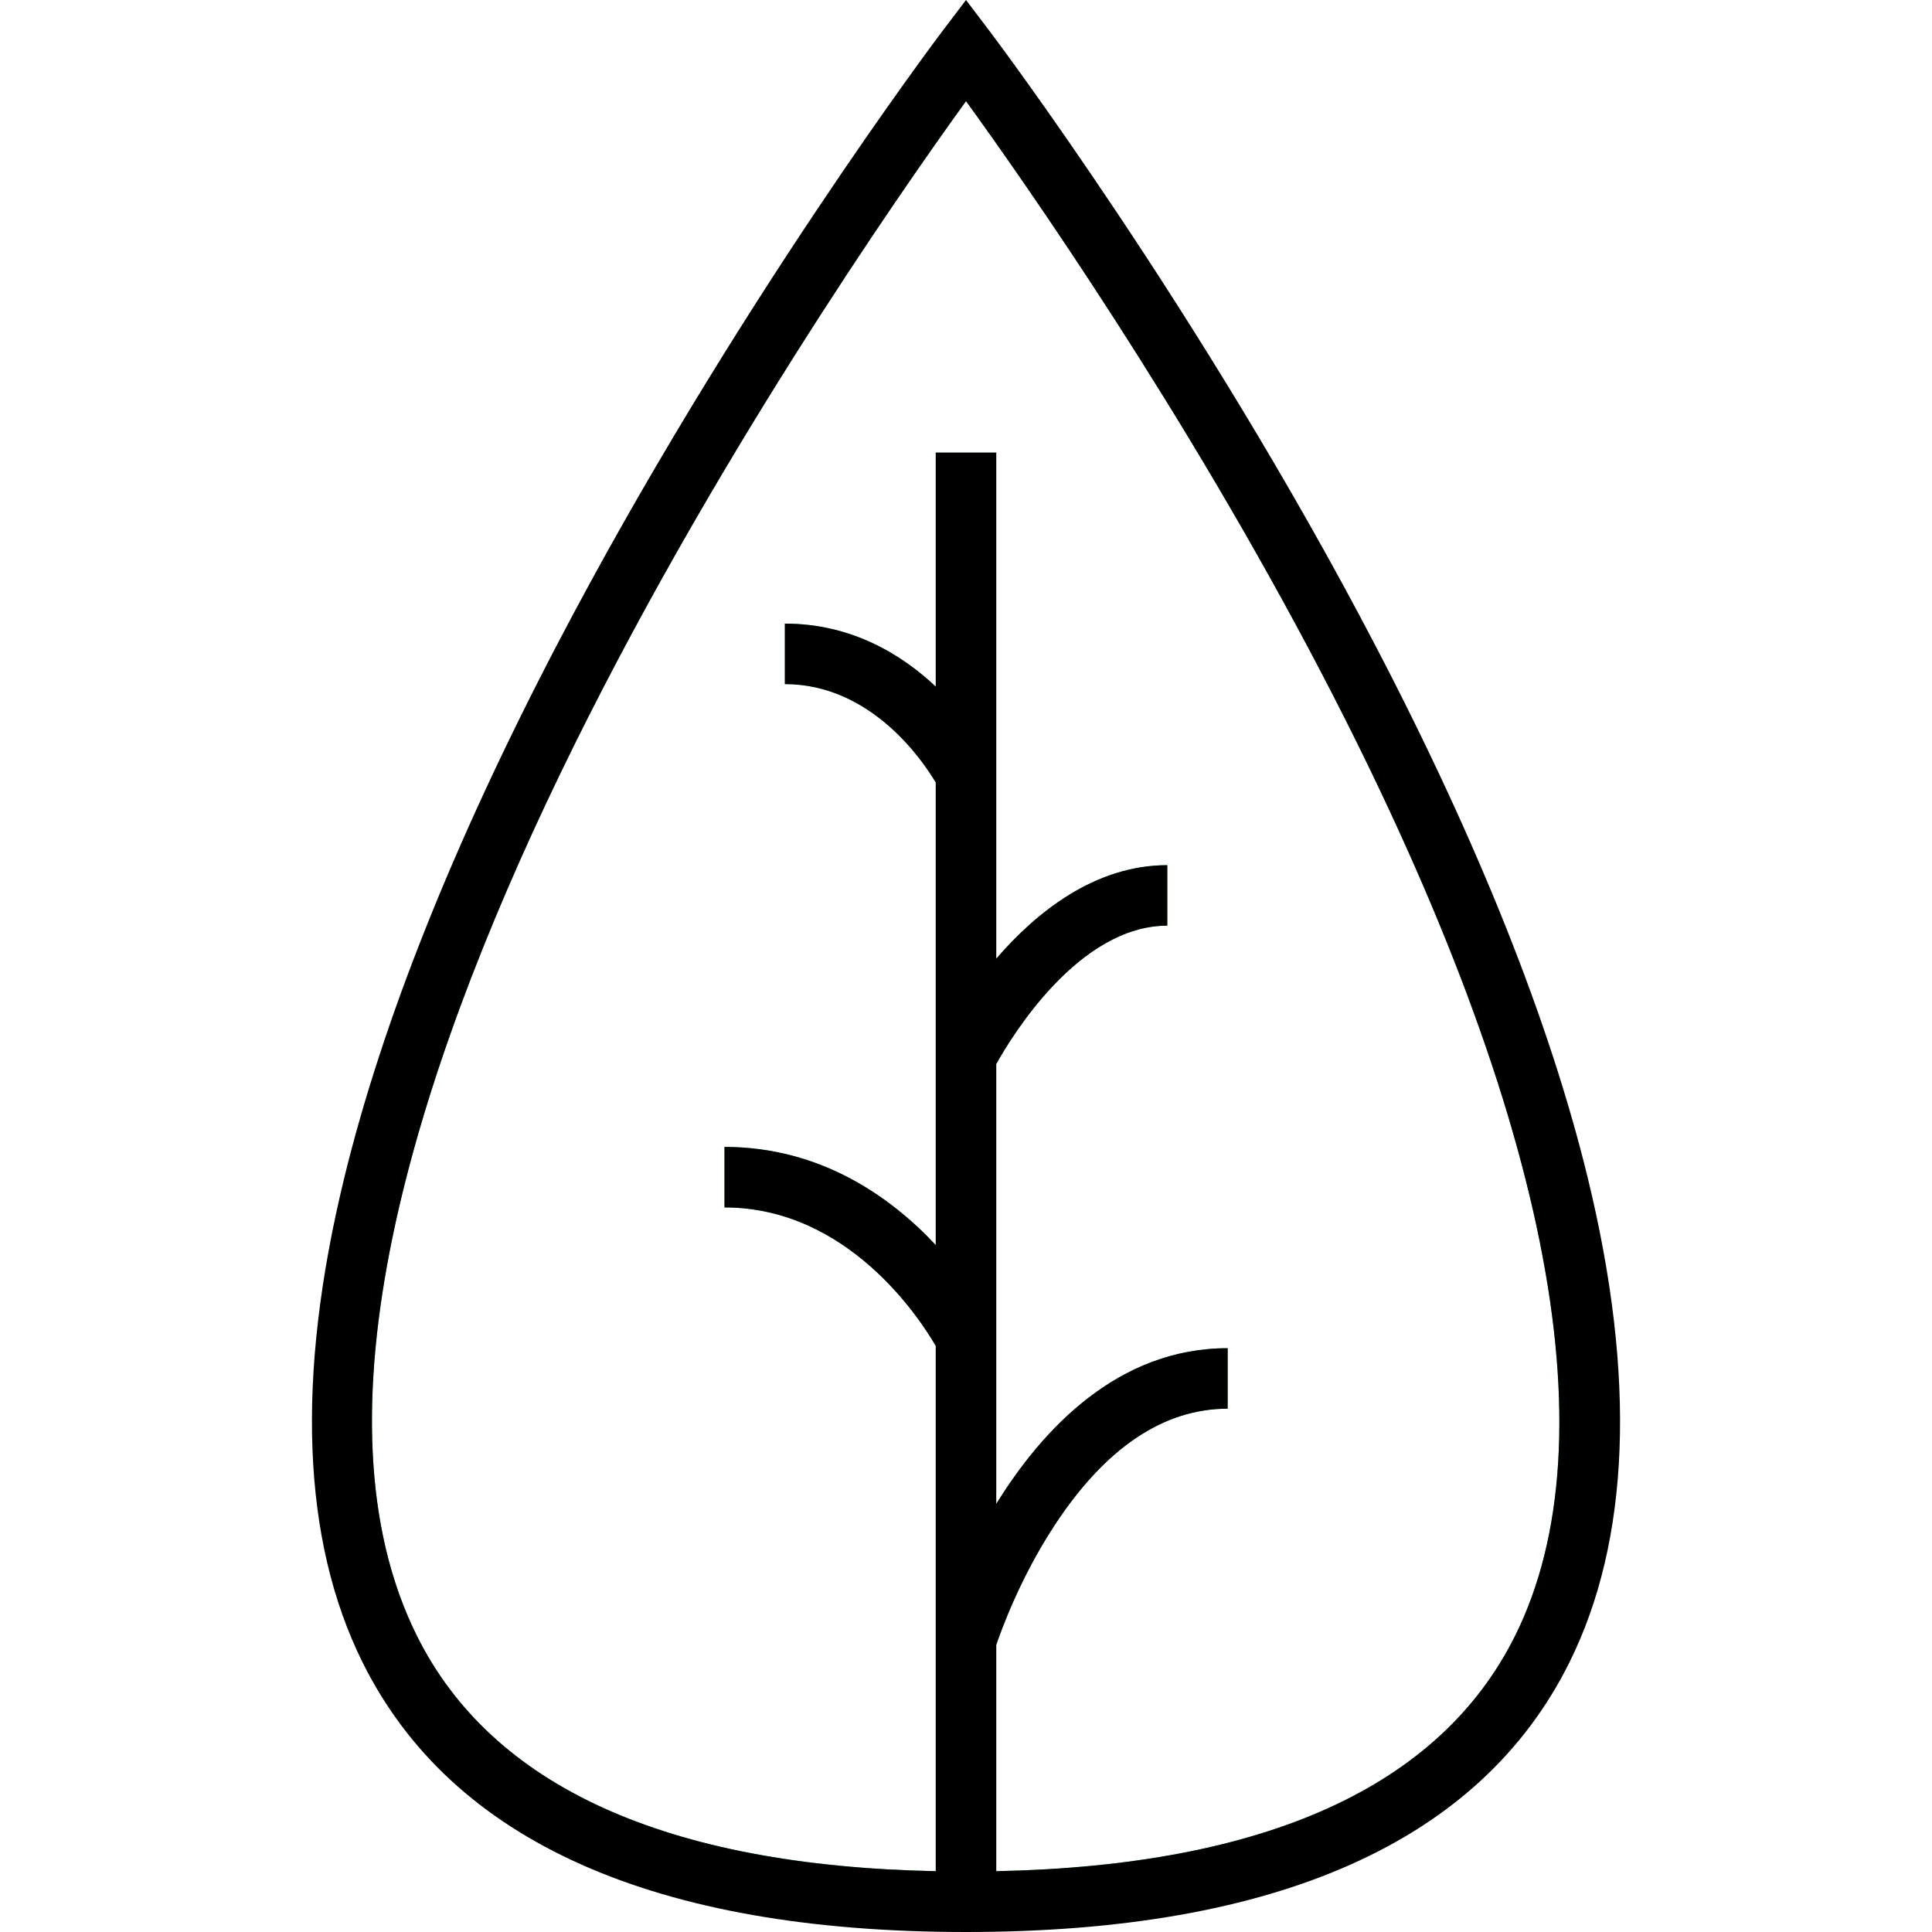
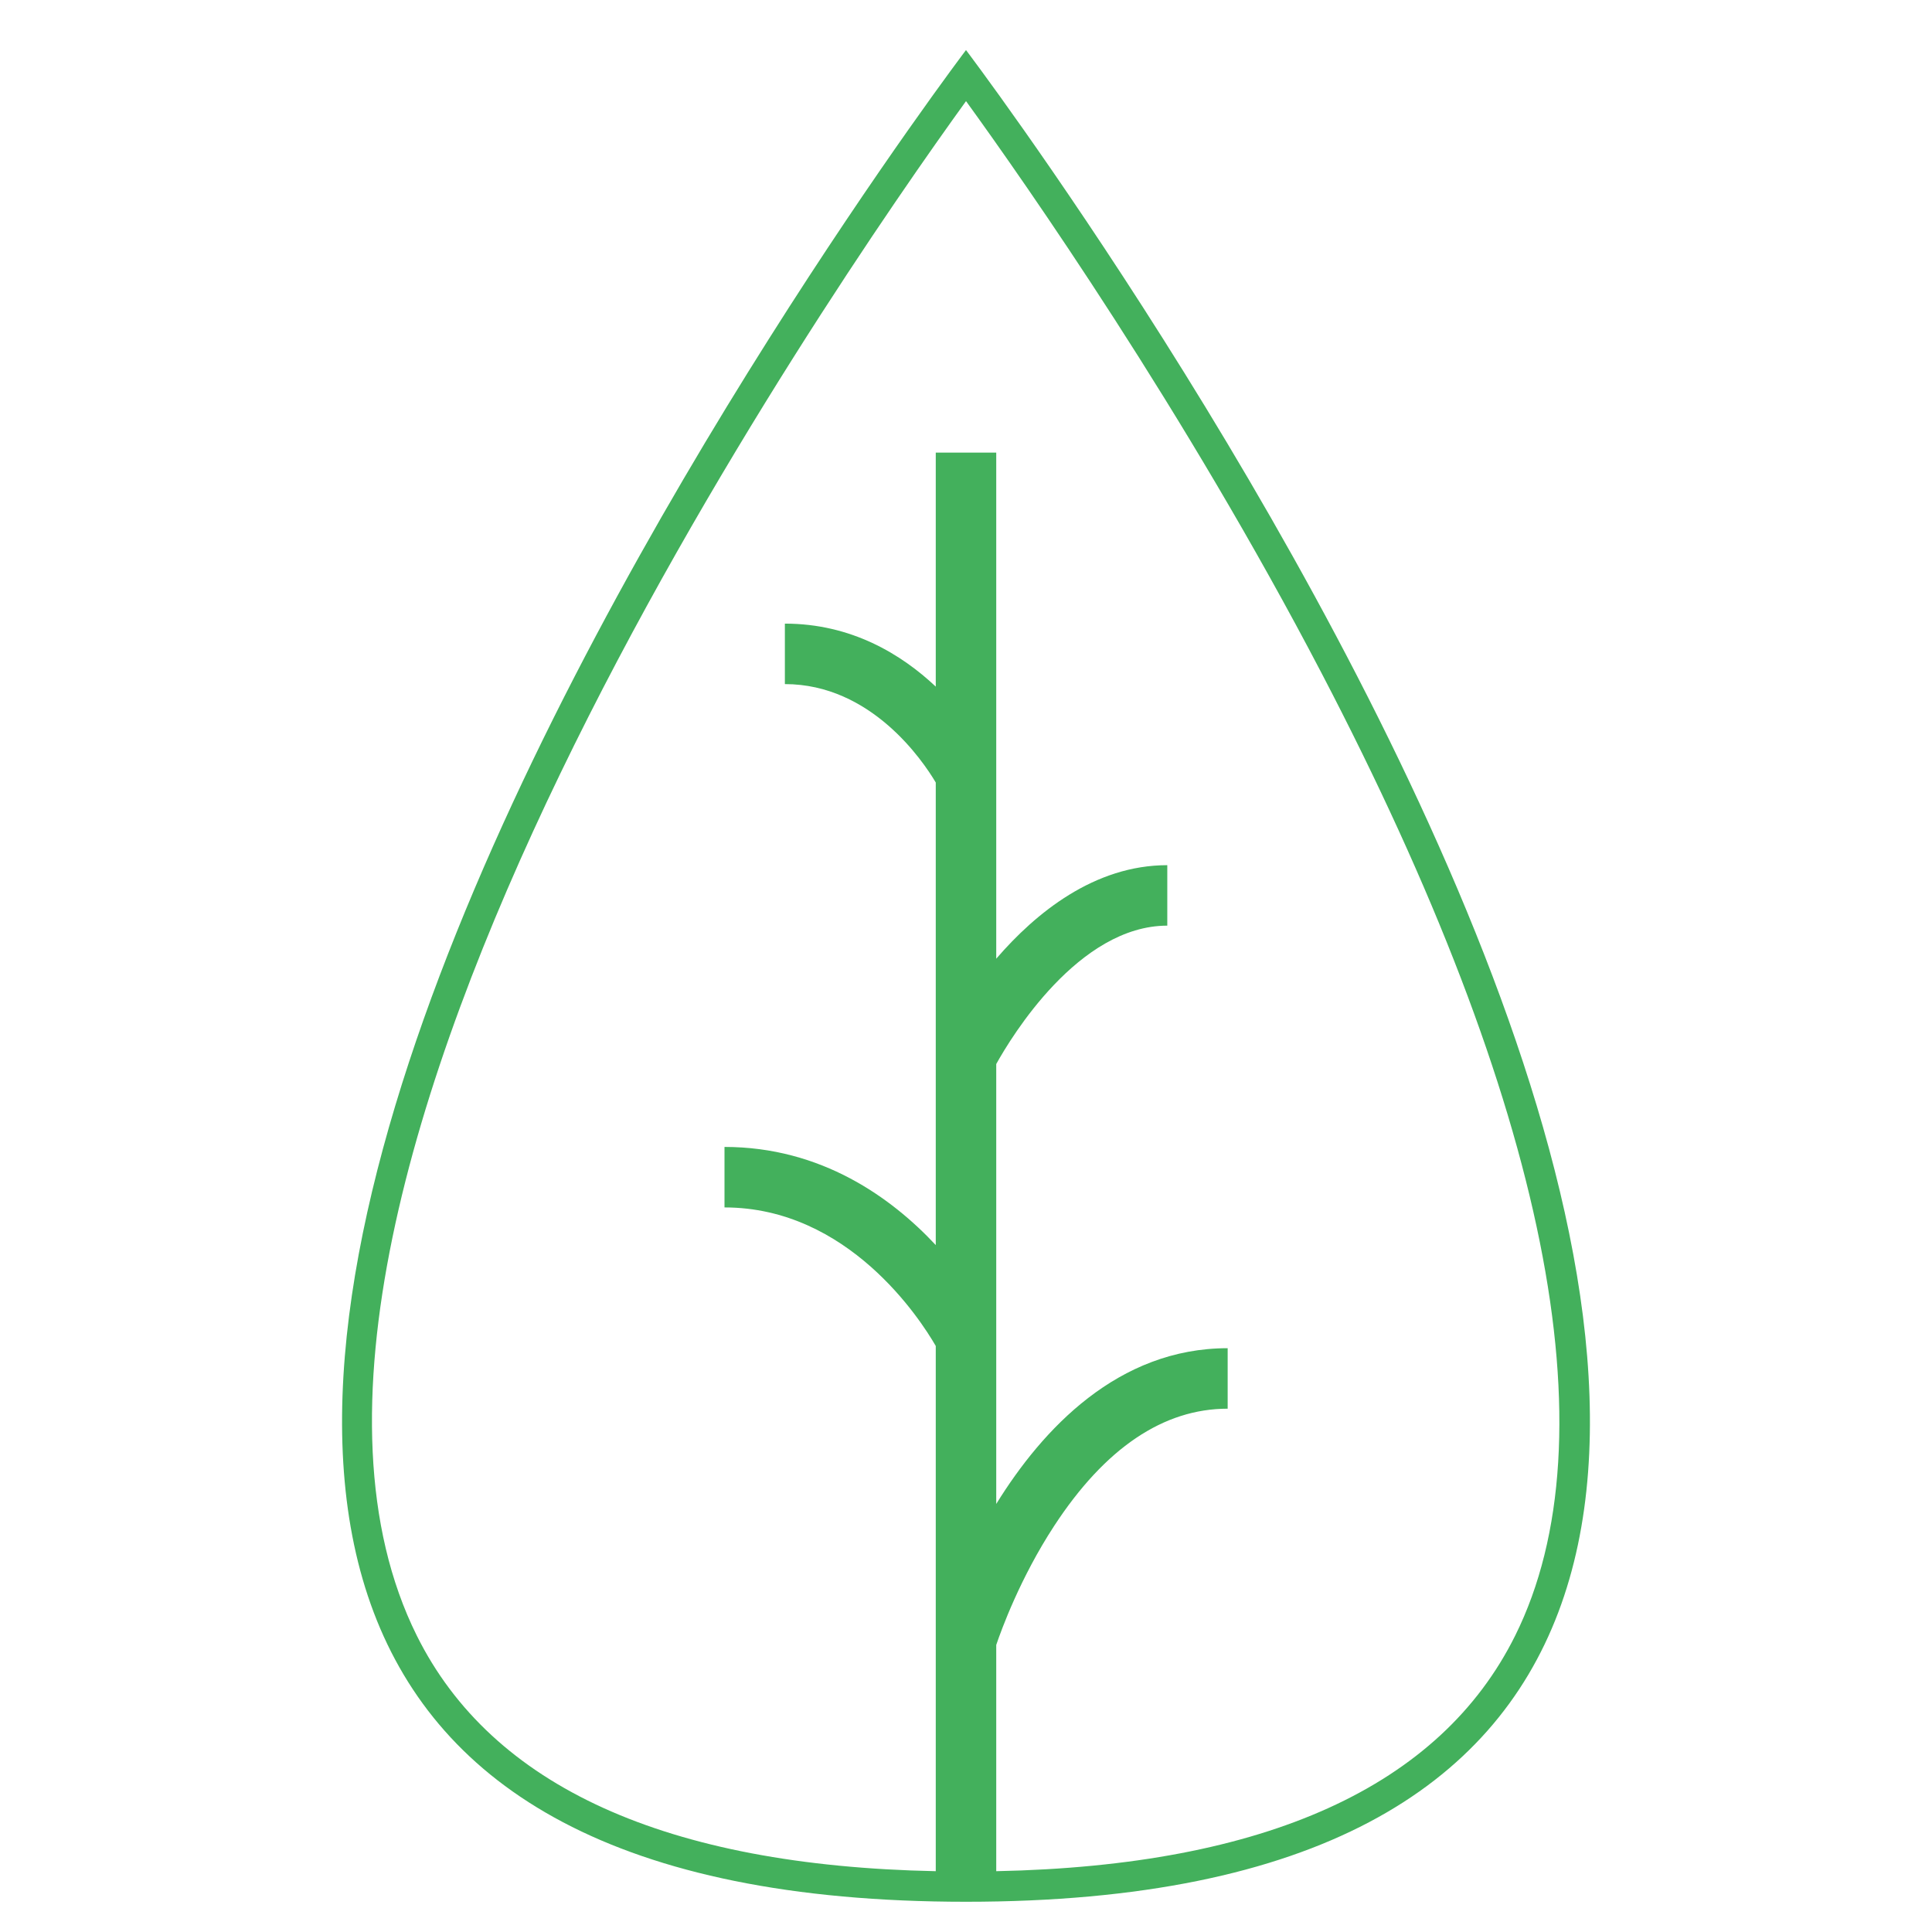
<svg xmlns="http://www.w3.org/2000/svg" id="Layer_1" data-name="Layer 1" viewBox="0 0 800 800">
  <defs>
    <style>
      .cls-1 {
        fill: #43b05c;
      }
    </style>
  </defs>
  <path class="cls-1" d="M400,20.73s-581.31,766.75,0,766.75,0-766.75,0-766.75Zm12.52,754.09v-93.69c2.06-6.09,9.9-27.74,24.01-49.32,21.05-32.19,45.21-48.5,71.82-48.5v-25.05c-45.38,0-76.58,33.36-95.83,64.5v-182.17c6.25-11.24,34.12-57.3,70.83-57.3v-25.04c-30.16,0-54.42,19.7-70.83,38.73V187.42h-25.04v96.89c-14.24-13.4-34.97-26.08-62.48-26.08v25.04c35.75,0,57.14,31.75,62.48,40.75v191.54c-18.31-19.59-47.31-40.64-87.48-40.64v25.05c51.22,0,81.05,46.25,87.48,57.37v217.48c-111.56-2.26-183.84-35.05-214.9-97.56C82.83,496.61,344.79,118.27,400.01,41.87c24.62,33.99,90.32,127.82,147.3,237.01,93.17,178.55,120.88,316.31,80.11,398.37-31.06,62.52-103.34,95.31-214.9,97.57Z" />
-   <path d="M657.49,487.88c-15.71-64.6-45.31-138.82-87.98-220.59C497.17,128.67,410.84,14.3,409.98,13.16l-9.98-13.16-9.98,13.16c-.87,1.14-87.19,115.51-159.53,254.13-42.67,81.77-72.27,155.99-87.98,220.59-20.06,82.47-17.49,149.93,7.64,200.51,36.79,74.06,120.85,111.61,249.85,111.61s213.06-37.55,249.85-111.61c25.13-50.57,27.7-118.04,7.64-200.51Zm-244.97,286.94v-93.69c2.06-6.09,9.9-27.74,24.01-49.32,21.05-32.19,45.21-48.5,71.82-48.5v-25.05c-45.38,0-76.58,33.36-95.83,64.5v-182.17c6.25-11.24,34.12-57.3,70.83-57.3v-25.04c-30.16,0-54.42,19.7-70.83,38.73V187.42h-25.04v96.89c-14.24-13.4-34.97-26.08-62.48-26.08v25.04c35.75,0,57.14,31.75,62.48,40.75v191.54c-18.31-19.59-47.31-40.64-87.48-40.64v25.05c51.22,0,81.05,46.25,87.48,57.37v217.48c-111.56-2.26-183.84-35.05-214.9-97.56C82.83,496.61,344.79,118.27,400.01,41.87c24.62,33.99,90.32,127.82,147.3,237.01,93.17,178.55,120.88,316.31,80.11,398.37-31.06,62.52-103.34,95.31-214.9,97.57Z" />
</svg>